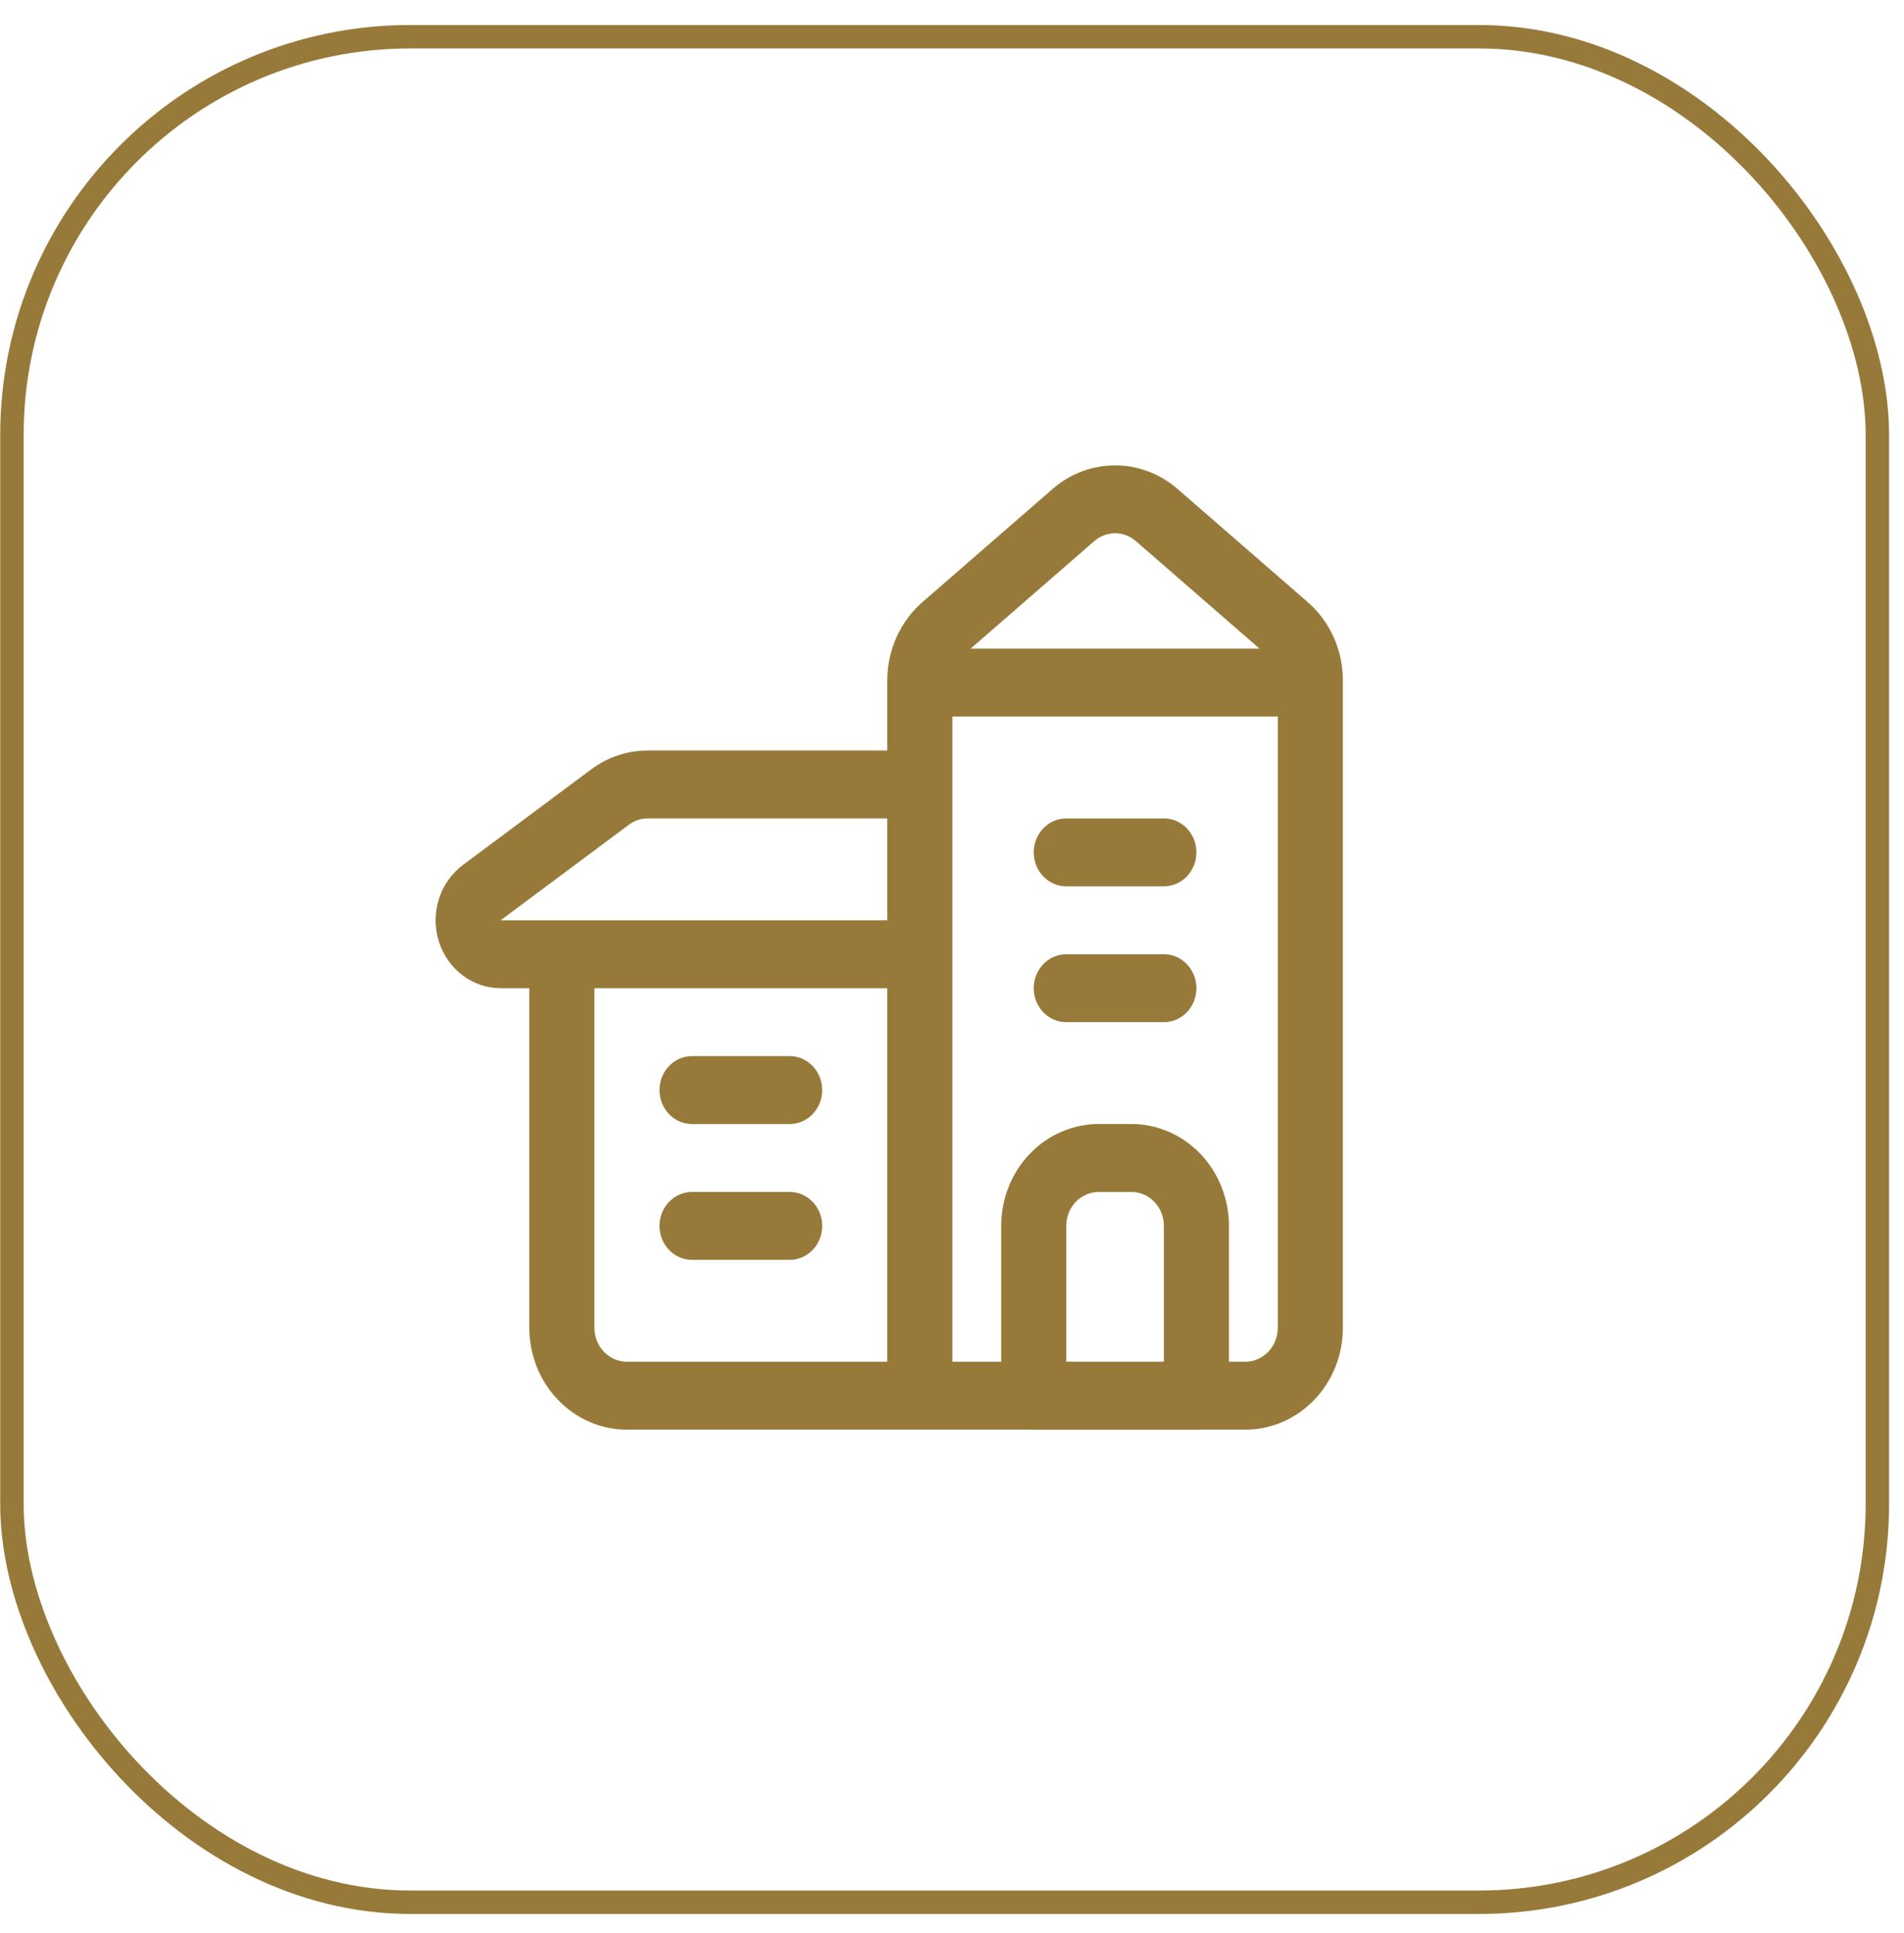
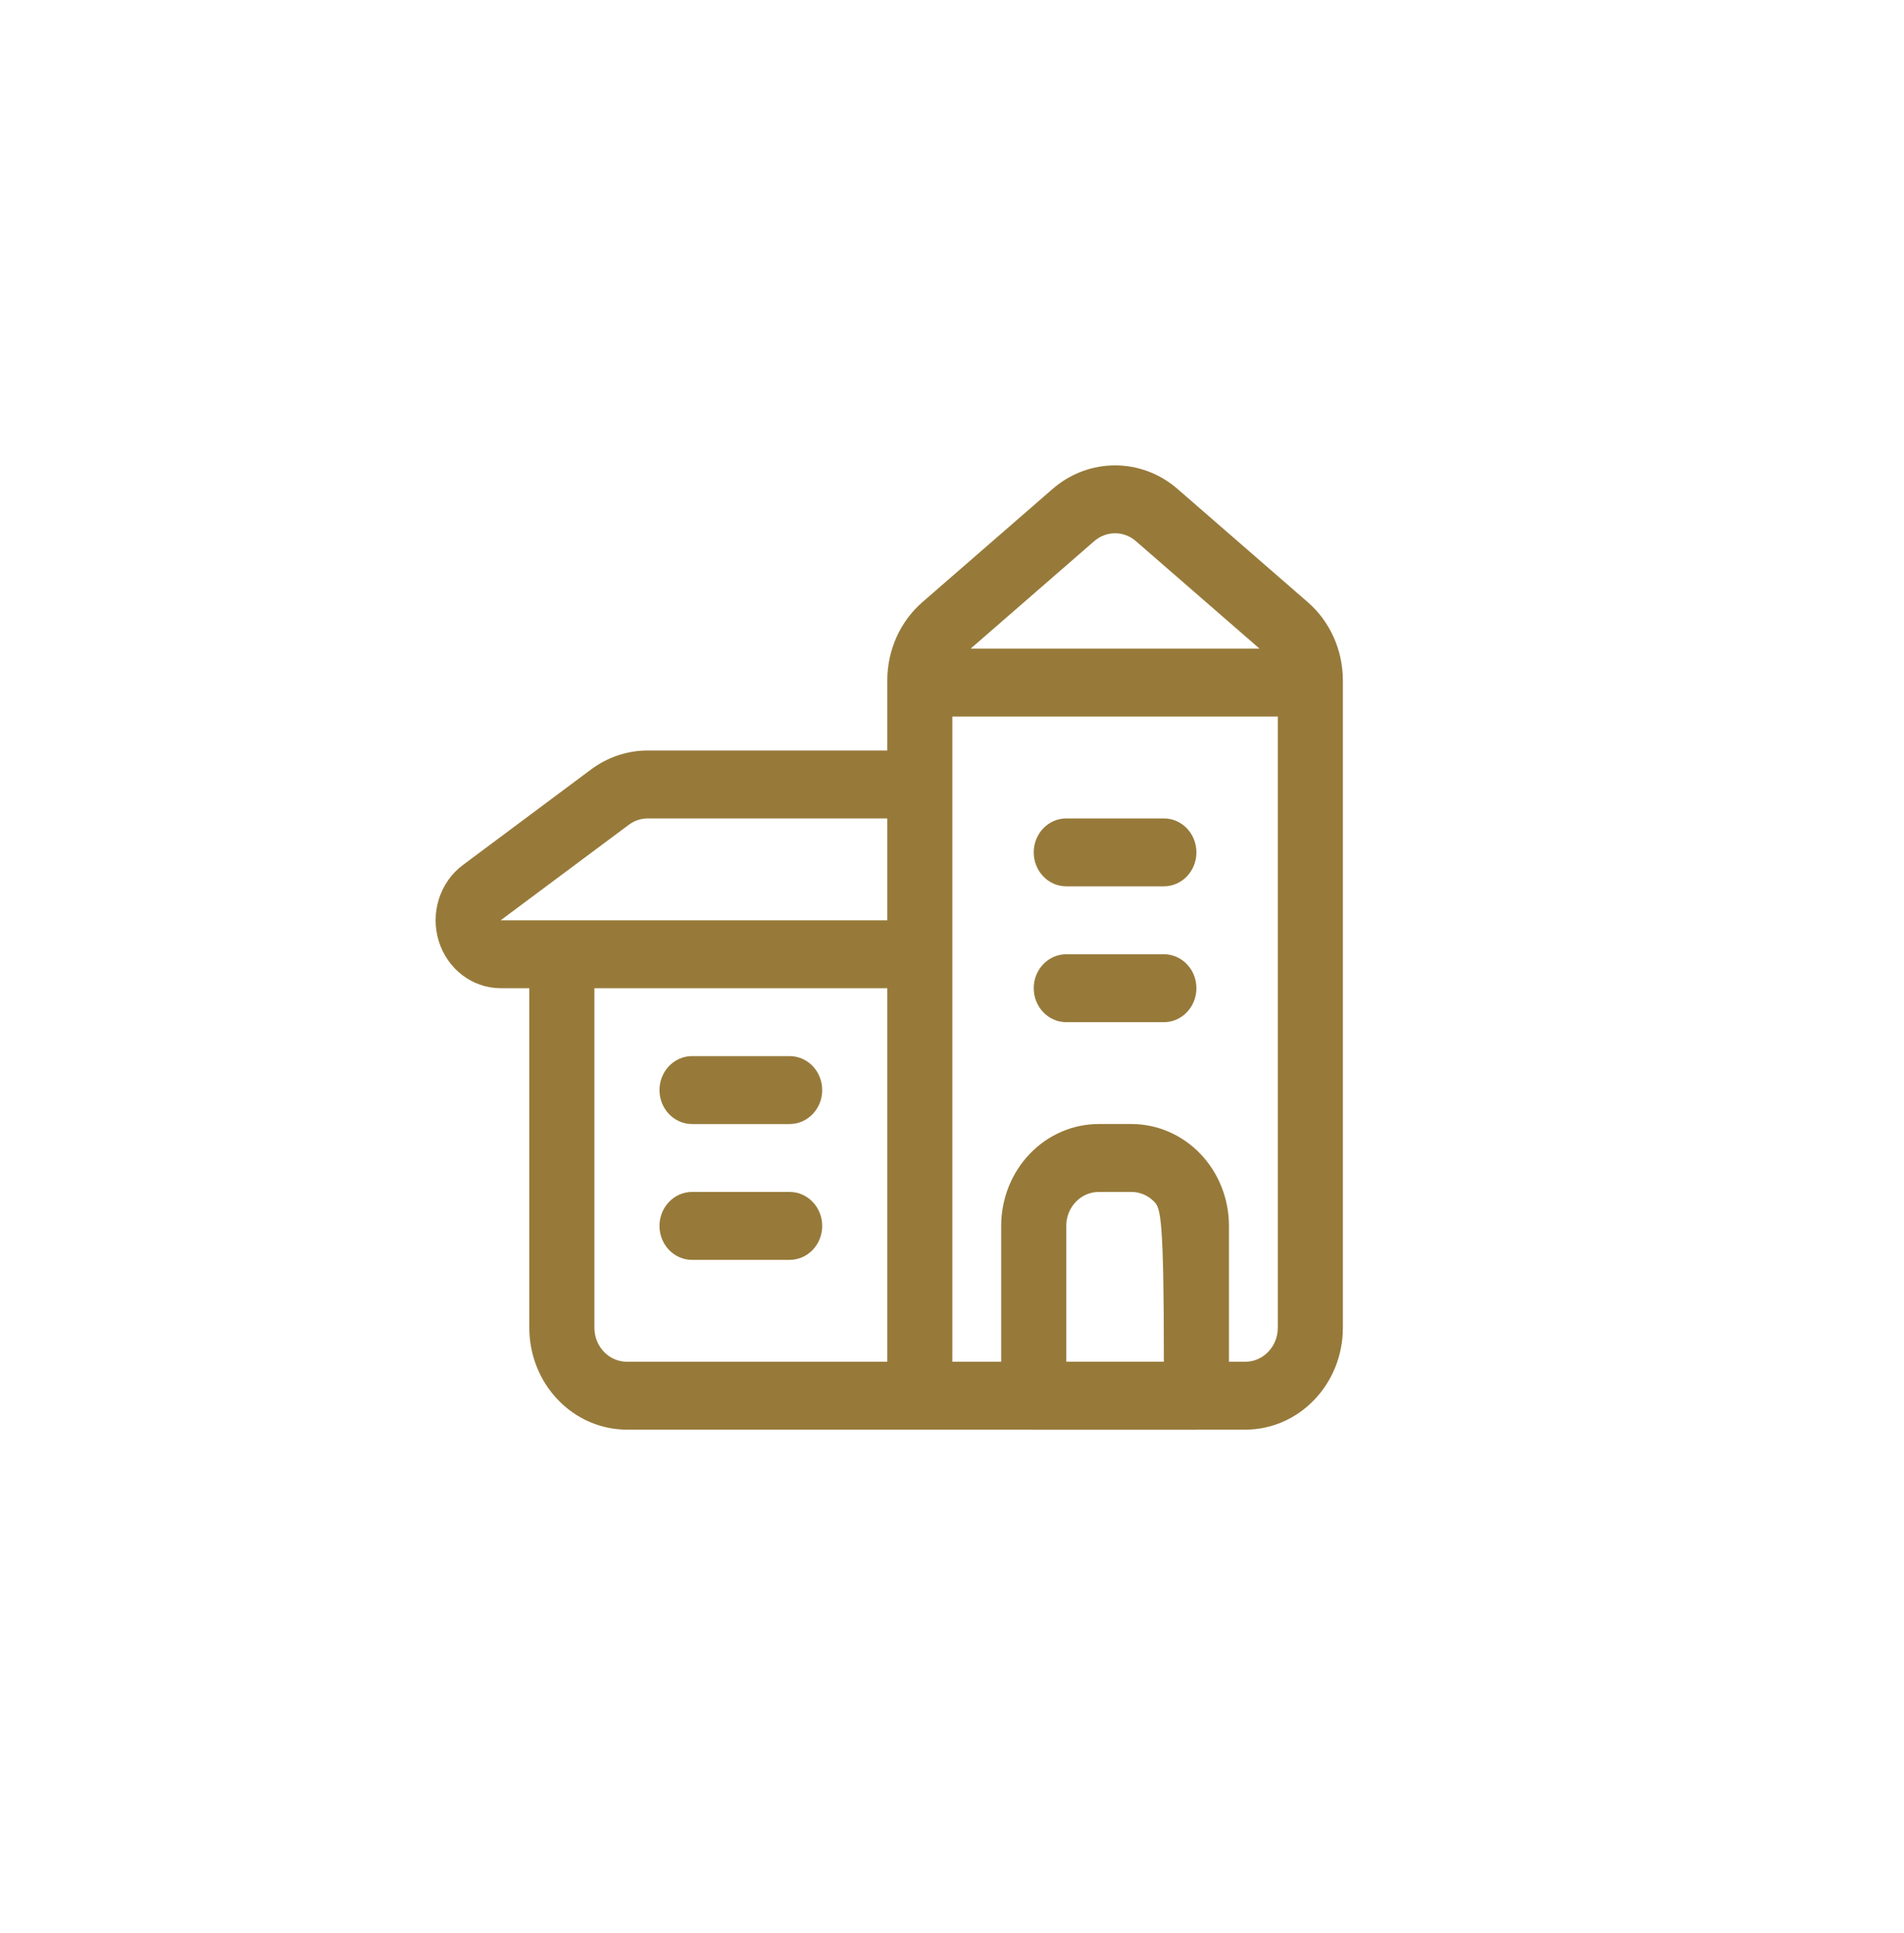
<svg xmlns="http://www.w3.org/2000/svg" width="65" height="66" viewBox="0 0 65 66" fill="none">
-   <rect x="0.407" y="1.254" width="63.684" height="63.684" rx="13.6" stroke="#977A3A" stroke-width="0.8" />
-   <path fill-rule="evenodd" clip-rule="evenodd" d="M38.623 38.371C39.507 38.371 40.354 38.737 40.979 39.389C41.604 40.042 41.955 40.926 41.955 41.849V47.645C41.955 48.285 41.458 48.805 40.844 48.805H35.29C34.676 48.805 34.179 48.285 34.179 47.645V41.849C34.179 40.926 34.53 40.042 35.155 39.389C35.78 38.737 36.627 38.371 37.512 38.371H38.623ZM38.623 40.69H37.512C37.217 40.69 36.934 40.812 36.725 41.03C36.517 41.247 36.401 41.542 36.401 41.849V46.486H39.733V41.849C39.733 41.542 39.617 41.247 39.408 41.03C39.2 40.812 38.917 40.69 38.623 40.69Z" fill="#977A3A" />
+   <path fill-rule="evenodd" clip-rule="evenodd" d="M38.623 38.371C39.507 38.371 40.354 38.737 40.979 39.389C41.604 40.042 41.955 40.926 41.955 41.849V47.645C41.955 48.285 41.458 48.805 40.844 48.805H35.29C34.676 48.805 34.179 48.285 34.179 47.645V41.849C34.179 40.926 34.53 40.042 35.155 39.389C35.78 38.737 36.627 38.371 37.512 38.371H38.623ZM38.623 40.69H37.512C37.217 40.69 36.934 40.812 36.725 41.03C36.517 41.247 36.401 41.542 36.401 41.849V46.486H39.733C39.733 41.542 39.617 41.247 39.408 41.03C39.2 40.812 38.917 40.69 38.623 40.69Z" fill="#977A3A" />
  <path fill-rule="evenodd" clip-rule="evenodd" d="M42.511 48.805H21.403C20.519 48.805 19.671 48.439 19.047 47.786C18.421 47.135 18.07 46.25 18.07 45.327V33.735H17.092C16.127 33.735 15.272 33.083 14.977 32.123C14.683 31.164 15.016 30.116 15.802 29.53L20.177 26.268C20.743 25.846 21.421 25.62 22.115 25.62H30.291V23.229C30.291 22.196 30.729 21.217 31.489 20.556L35.933 16.693C37.169 15.618 38.965 15.618 40.201 16.693L44.645 20.556C45.405 21.217 45.844 22.196 45.844 23.229V45.327C45.844 47.248 44.352 48.805 42.511 48.805ZM30.291 27.939H22.115C21.884 27.939 21.657 28.014 21.47 28.154L17.092 31.416H30.291V27.939ZM30.291 33.735H20.292V45.327C20.292 45.635 20.409 45.93 20.617 46.147C20.825 46.365 21.108 46.487 21.403 46.487H30.291V33.735ZM32.512 24.461V46.487H42.511C43.124 46.487 43.622 45.967 43.622 45.327V24.461H32.512ZM42.998 22.142L38.778 18.473C38.366 18.115 37.768 18.115 37.356 18.473L33.137 22.142H42.998ZM23.625 43.009C23.012 43.009 22.514 42.49 22.514 41.85C22.514 41.21 23.012 40.69 23.625 40.69H26.958C27.571 40.69 28.069 41.21 28.069 41.85C28.069 42.49 27.571 43.009 26.958 43.009H23.625ZM23.625 38.372C23.012 38.372 22.514 37.852 22.514 37.213C22.514 36.573 23.012 36.053 23.625 36.053H26.958C27.571 36.053 28.069 36.573 28.069 37.213C28.069 37.852 27.571 38.372 26.958 38.372H23.625ZM36.401 34.894C35.788 34.894 35.29 34.375 35.29 33.735C35.29 33.095 35.788 32.576 36.401 32.576H39.734C40.347 32.576 40.844 33.095 40.844 33.735C40.844 34.375 40.347 34.894 39.734 34.894H36.401ZM36.401 30.257C35.788 30.257 35.29 29.738 35.29 29.098C35.29 28.458 35.788 27.939 36.401 27.939H39.734C40.347 27.939 40.844 28.458 40.844 29.098C40.844 29.738 40.347 30.257 39.734 30.257H36.401Z" fill="#977A3A" />
</svg>